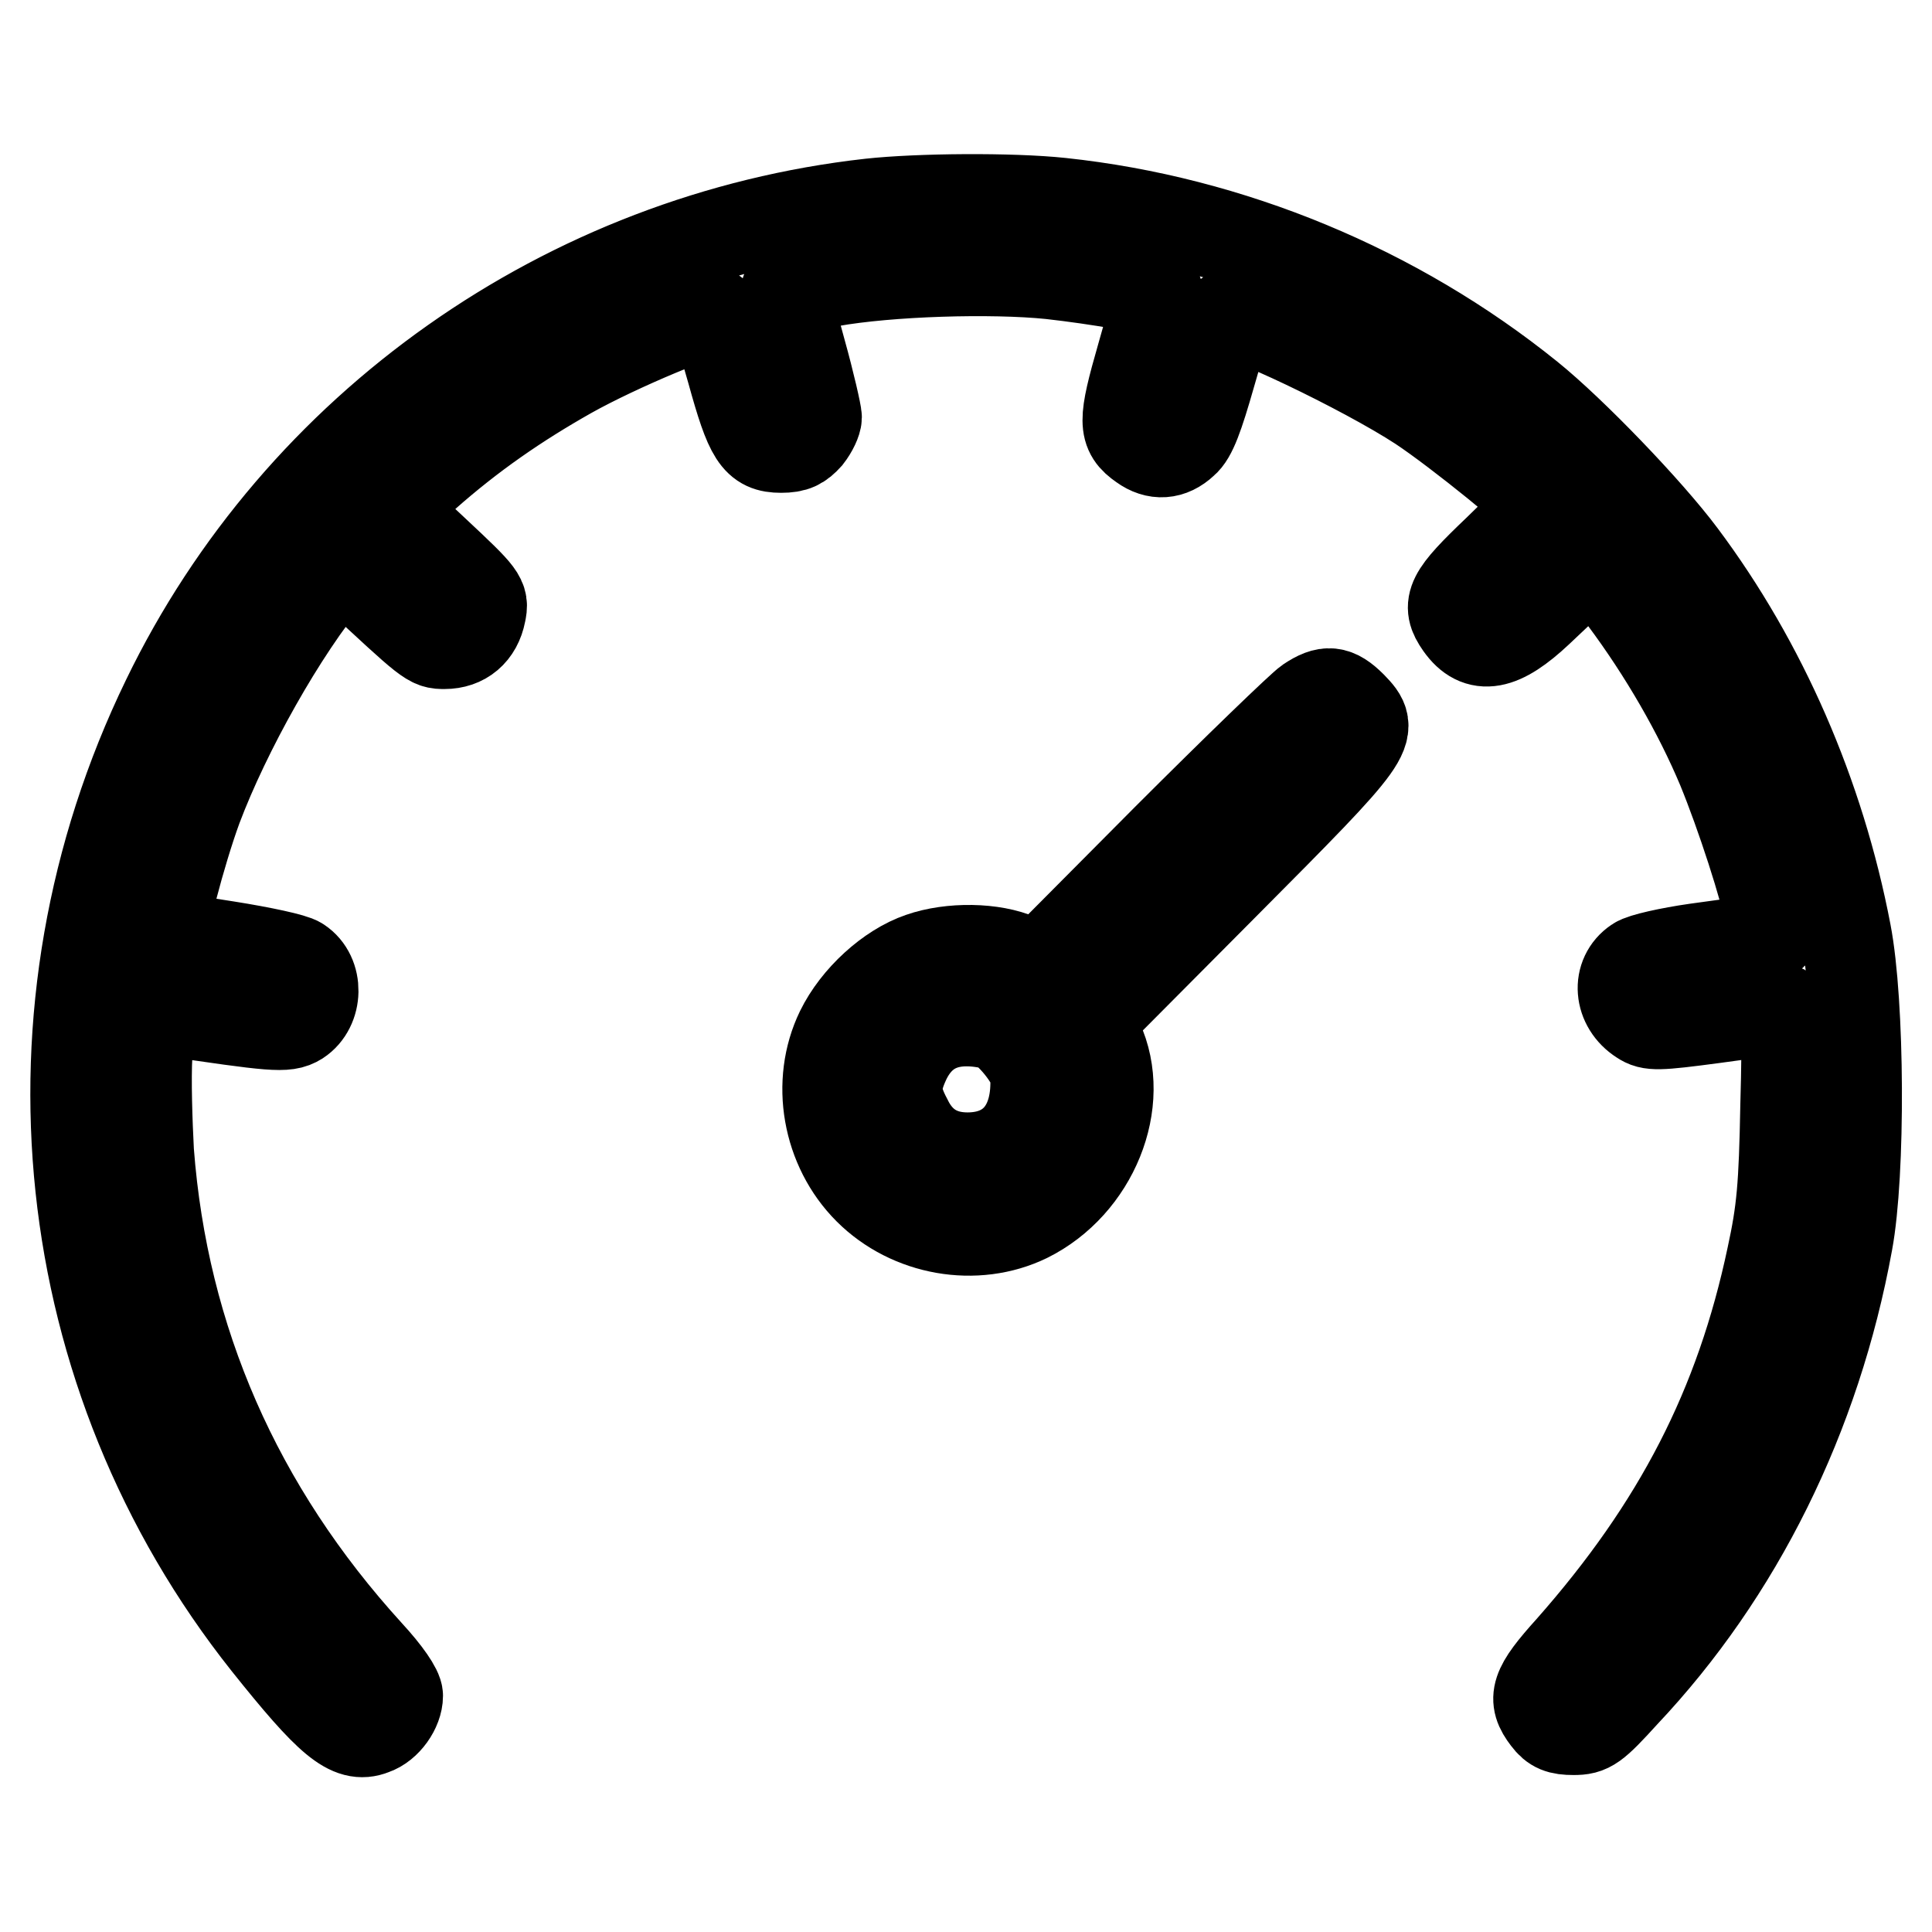
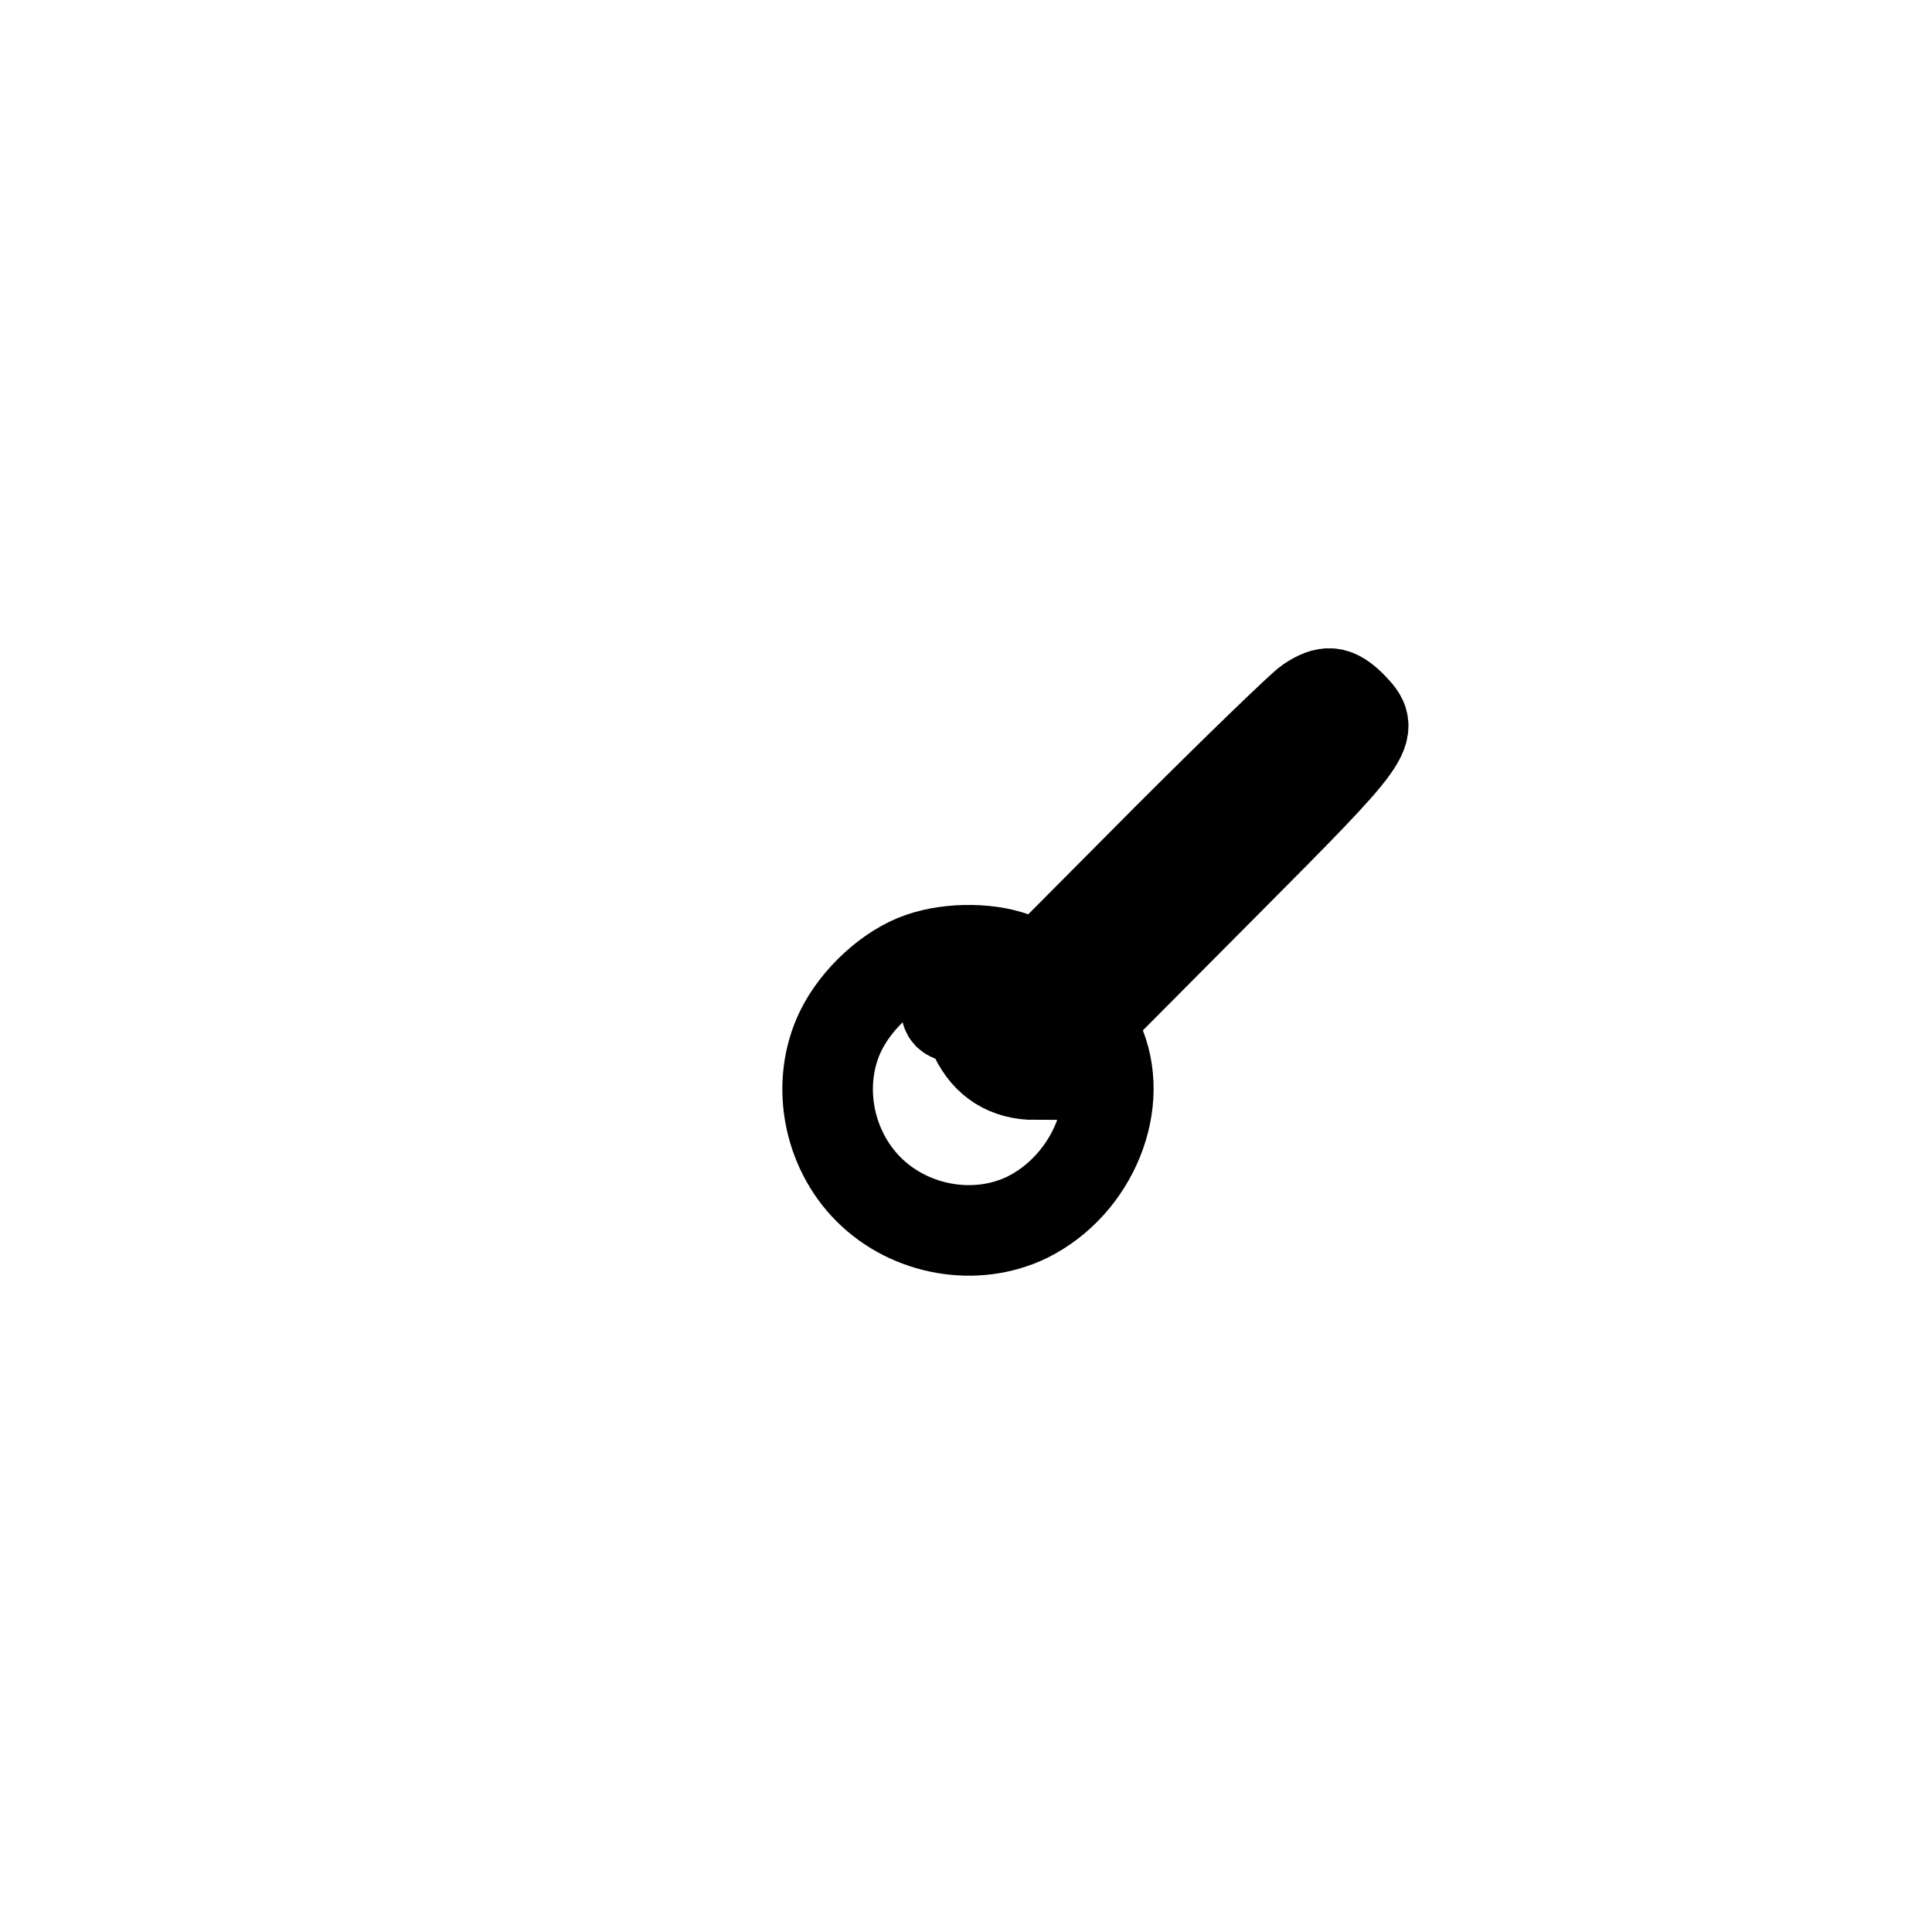
<svg xmlns="http://www.w3.org/2000/svg" version="1.1" x="0px" y="0px" viewBox="0 0 256 256" enable-background="new 0 0 256 256" xml:space="preserve">
  <g>
    <g>
      <g>
-         <path stroke-width="12" fill-opacity="0" stroke="#000000" d="M115.3,27c-40.2,4.5-75.7,29.5-93.2,65.7c-20,41.2-14.9,89.5,13.3,125c8.3,10.4,11,12.7,14,11.5c1.8-0.6,3.3-2.8,3.3-4.5c0-0.8-1.5-3-3.9-5.6c-17.4-19.1-27.2-41.5-29.1-66.5c-0.2-3.8-0.4-9.6-0.2-12.9l0.4-6.1l2.1,0.3c14.2,2.1,15.9,2.3,17.5,1.3c2.6-1.7,2.7-6,0.1-7.7c-0.7-0.5-5-1.4-9.4-2.1c-4.5-0.7-8.3-1.3-8.5-1.5c-0.5-0.5,2.2-10.9,4.4-16.9c3.8-10.1,11.3-23.5,17.6-31l1.4-1.7l1.7,1.5C57,85.3,57,85.3,58.9,85.3c2.5,0,4.3-1.5,4.8-4.1c0.4-1.9,0.2-2.2-6-8l-6.4-6l5-4.2c6.1-5.4,12.2-9.6,19.1-13.5c6.4-3.6,18.6-8.7,19.2-8c0.2,0.2,1.3,3.8,2.4,7.7c2.4,8.7,3.3,10.1,6.5,10.1c1.8,0,2.5-0.4,3.5-1.5c0.7-0.9,1.2-2,1.2-2.5c0-0.5-0.9-4.5-2.1-8.8c-1.2-4.3-2.1-7.9-1.9-8c0.1-0.1,2.8-0.7,5.8-1.2c7.8-1.4,21.4-1.8,29.2-1c6.3,0.7,13.7,2,14.2,2.5c0.2,0.1-0.8,3.9-2.1,8.4c-2.5,8.7-2.5,10,0.1,11.8c1.8,1.3,3.7,1.2,5.4-0.4c1.1-0.9,2-3.4,3.6-9c1.2-4.2,2.3-7.8,2.4-7.9c0.9-0.9,17.9,7.2,25.4,12.1c5,3.3,16.2,12.4,16.2,13.1c0,0.2-2.7,2.9-5.9,6c-6.3,6-6.9,7.2-5,9.9c2.4,3.4,5.4,2.8,10.3-1.8c1.8-1.7,4.2-4,5.4-5l2.1-1.9l3.9,5.2c5.3,7.1,9.9,15.1,13,22.5c2.5,6.1,5.7,15.9,6.5,20.2c0.5,2.5,1.5,2.1-10,3.7c-3.5,0.5-7.1,1.3-7.8,1.8c-2.7,1.8-2.4,5.7,0.6,7.6c1.2,0.8,2.1,0.8,9.6-0.2c4.5-0.6,8.6-1.2,9-1.2c0.6,0,0.8,2.2,0.5,12.8c-0.2,10.8-0.5,14-1.8,20c-4.2,19.9-12.4,35.8-26.7,52c-4.7,5.2-5.1,6.6-3.1,9.2c0.9,1.2,1.7,1.5,3.5,1.5c2.1,0,2.7-0.4,6.7-4.8c15.1-16,25.4-36.8,29.6-59.8c1.7-9.1,1.6-31.7-0.2-41c-3.5-18.3-11.1-35.7-21.8-50c-4.4-5.9-14.5-16.4-20.2-21c-17.6-14.2-39.5-23.3-62-25.7C134,26.2,121.7,26.3,115.3,27z" />
-         <path stroke-width="12" fill-opacity="0" stroke="#000000" d="M173.4,93c-0.9,0.6-9.4,8.8-18.8,18.2l-17,17.1l-2.6-1.2c-3.4-1.5-9-1.6-13-0.2c-4.1,1.4-8.5,5.4-10.6,9.7c-3.3,6.8-1.8,15.5,3.7,21c5.5,5.5,14.2,7,21,3.7c8.7-4.3,13.2-15.2,9.4-23.4l-1.2-2.7l17.9-18c19.9-20,20.1-20.3,16.9-23.6C177,91.5,175.8,91.4,173.4,93z M131.9,135.8c1.7,0.5,5.2,4.8,5.3,6.6c0.4,6.8-3,11-9,11c-3.7,0-6.4-1.7-8-5c-1.7-3.2-1.7-4.8-0.2-8C122.2,135.9,126.2,134.4,131.9,135.8z" />
+         <path stroke-width="12" fill-opacity="0" stroke="#000000" d="M173.4,93c-0.9,0.6-9.4,8.8-18.8,18.2l-17,17.1l-2.6-1.2c-3.4-1.5-9-1.6-13-0.2c-4.1,1.4-8.5,5.4-10.6,9.7c-3.3,6.8-1.8,15.5,3.7,21c5.5,5.5,14.2,7,21,3.7c8.7-4.3,13.2-15.2,9.4-23.4l-1.2-2.7l17.9-18c19.9-20,20.1-20.3,16.9-23.6C177,91.5,175.8,91.4,173.4,93z M131.9,135.8c1.7,0.5,5.2,4.8,5.3,6.6c-3.7,0-6.4-1.7-8-5c-1.7-3.2-1.7-4.8-0.2-8C122.2,135.9,126.2,134.4,131.9,135.8z" />
      </g>
    </g>
  </g>
</svg>